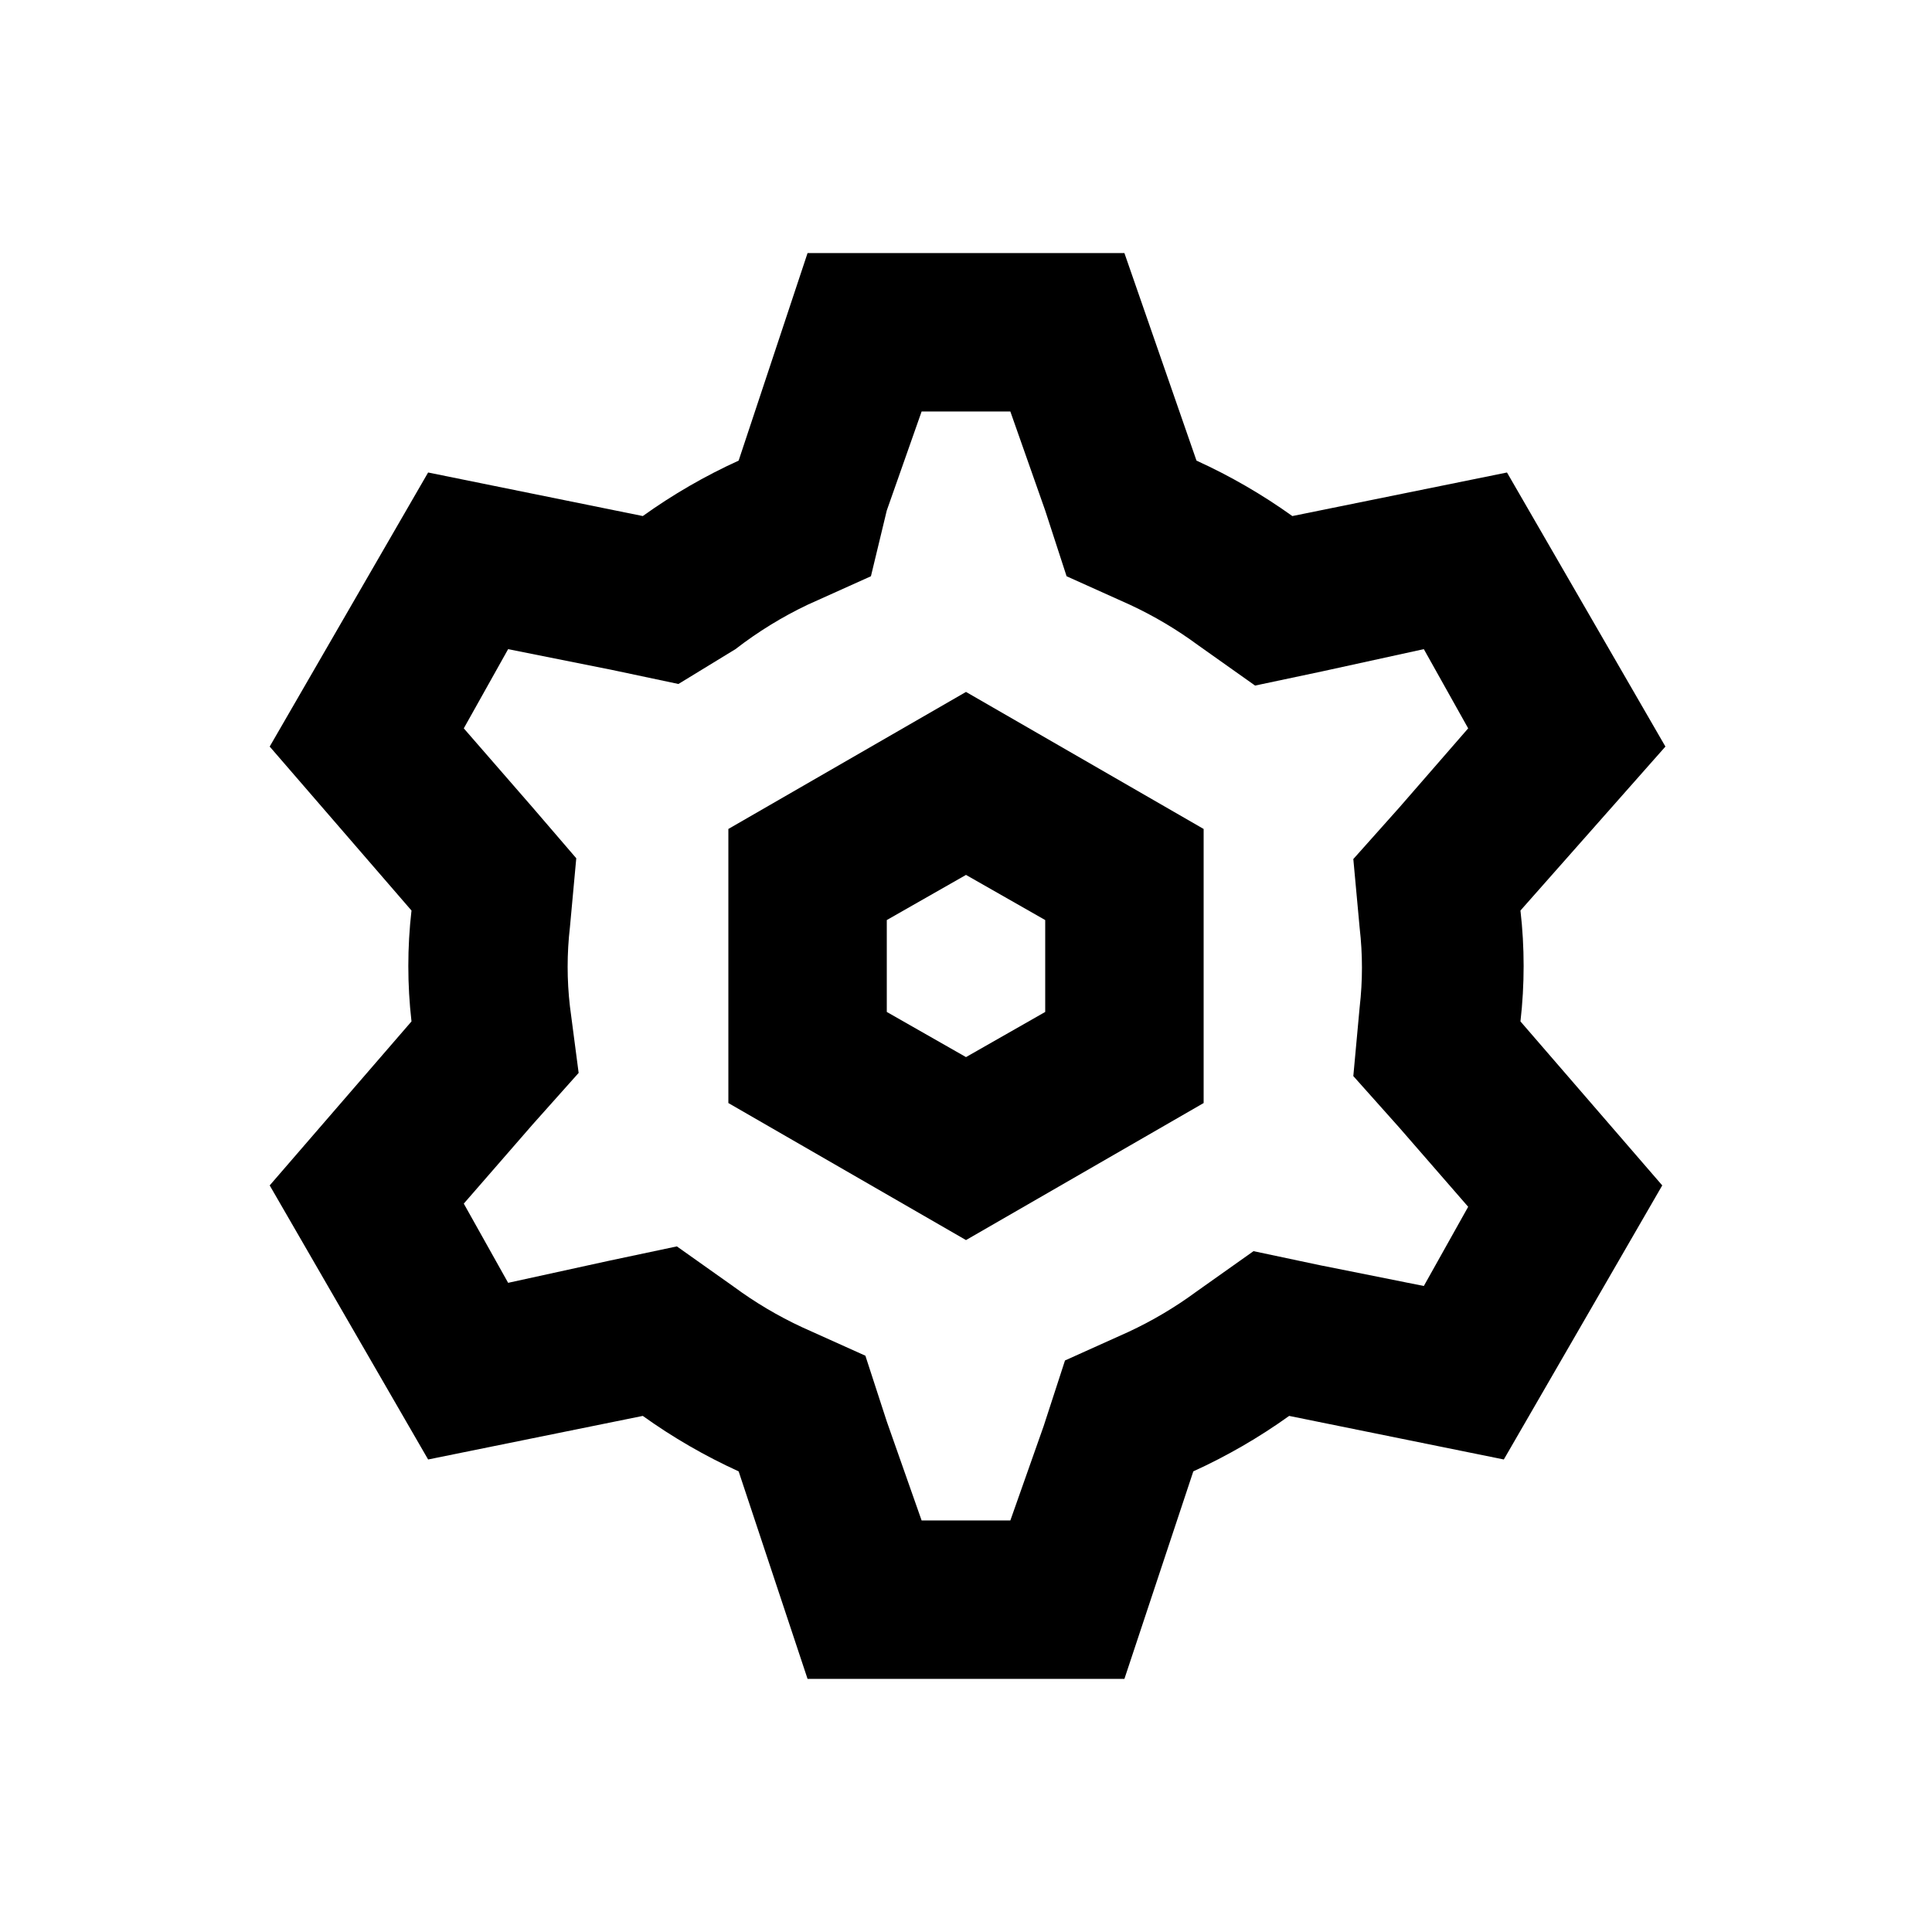
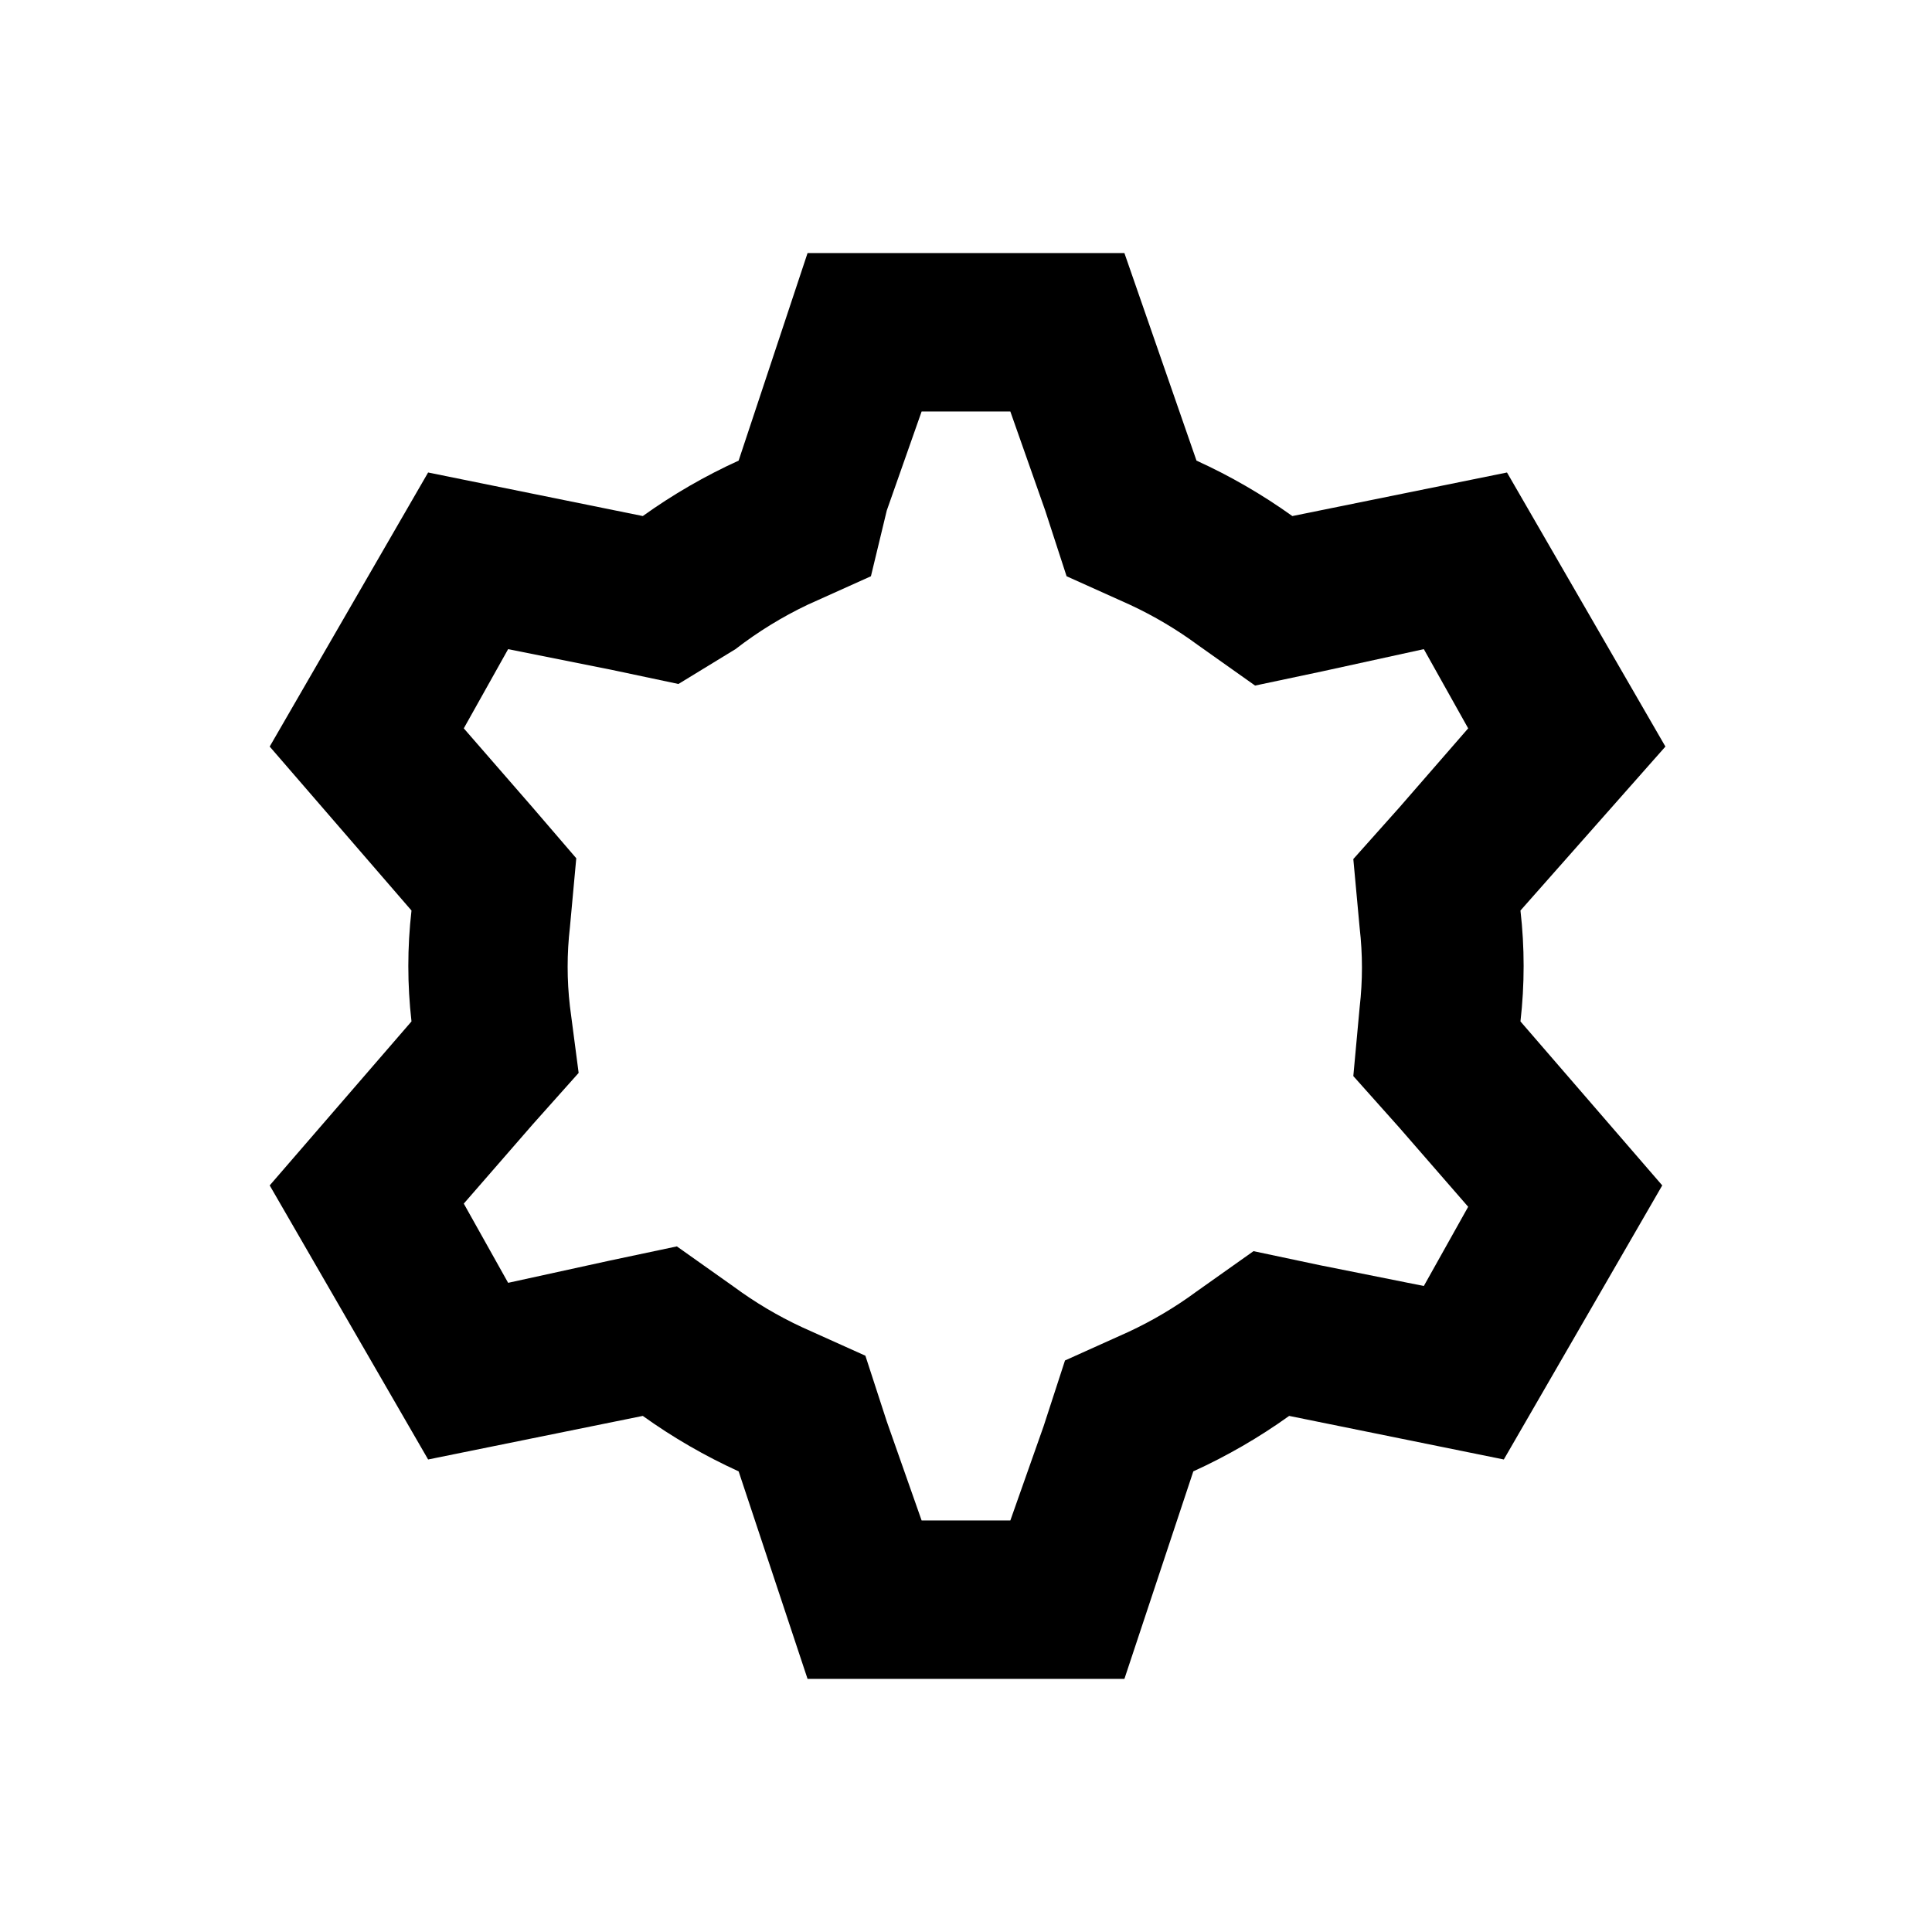
<svg xmlns="http://www.w3.org/2000/svg" fill="#000000" width="800px" height="800px" version="1.1" viewBox="144 144 512 512">
  <g>
-     <path d="m400 375.86 20.992 11.965v24.352l-20.992 11.965-20.992-11.965v-24.352l20.992-11.965m0-48.492-62.977 36.316v72.633l62.977 36.316 62.977-36.316v-72.633z" />
    <path d="m411.75 253.05 9.238 26.238 5.668 17.422 16.793 7.559c6.359 2.957 12.406 6.543 18.051 10.707l15.113 10.707 17.844-3.777 26.871-5.879 11.754 20.992-18.262 20.992-12.176 13.645 1.68 18.262c0.809 6.973 0.809 14.02 0 20.992l-1.68 18.262 12.176 13.645 18.262 20.992-11.754 20.992-27.289-5.457-17.844-3.777-15.113 10.707c-5.644 4.16-11.695 7.746-18.055 10.703l-16.793 7.559-5.668 17.422-8.816 24.98h-23.512l-9.234-26.238-5.668-17.422-16.793-7.559c-6.363-2.957-12.41-6.543-18.055-10.707l-15.113-10.707-17.844 3.777-26.871 5.879-11.754-20.992 18.262-20.992 12.176-13.645-2.309-17.633c-0.809-6.973-0.809-14.016 0-20.992l1.68-18.262-11.547-13.434-18.262-20.992 11.754-20.992 27.289 5.457 17.844 3.777 15.113-9.234c5.93-4.59 12.336-8.531 19.105-11.758l16.793-7.559 4.199-17.422 9.234-26.238h23.512m30.23-41.984h-83.969l-18.266 55c-8.922 4.062-17.43 8.984-25.398 14.691l-56.891-11.543-41.984 72.633 37.578 43.453c-1.121 9.766-1.121 19.625 0 29.387l-37.578 43.457 41.984 72.633 56.887-11.547h0.004c7.969 5.711 16.477 10.629 25.398 14.695l18.266 54.996h83.969l18.262-55v0.004c8.922-4.066 17.43-8.984 25.398-14.695l56.887 11.547 41.984-72.633-37.574-43.457c1.121-9.762 1.121-19.625 0-29.387l38.414-43.453-41.984-72.633-56.887 11.547v-0.004c-7.969-5.707-16.477-10.629-25.398-14.691z" />
  </g>
</svg>